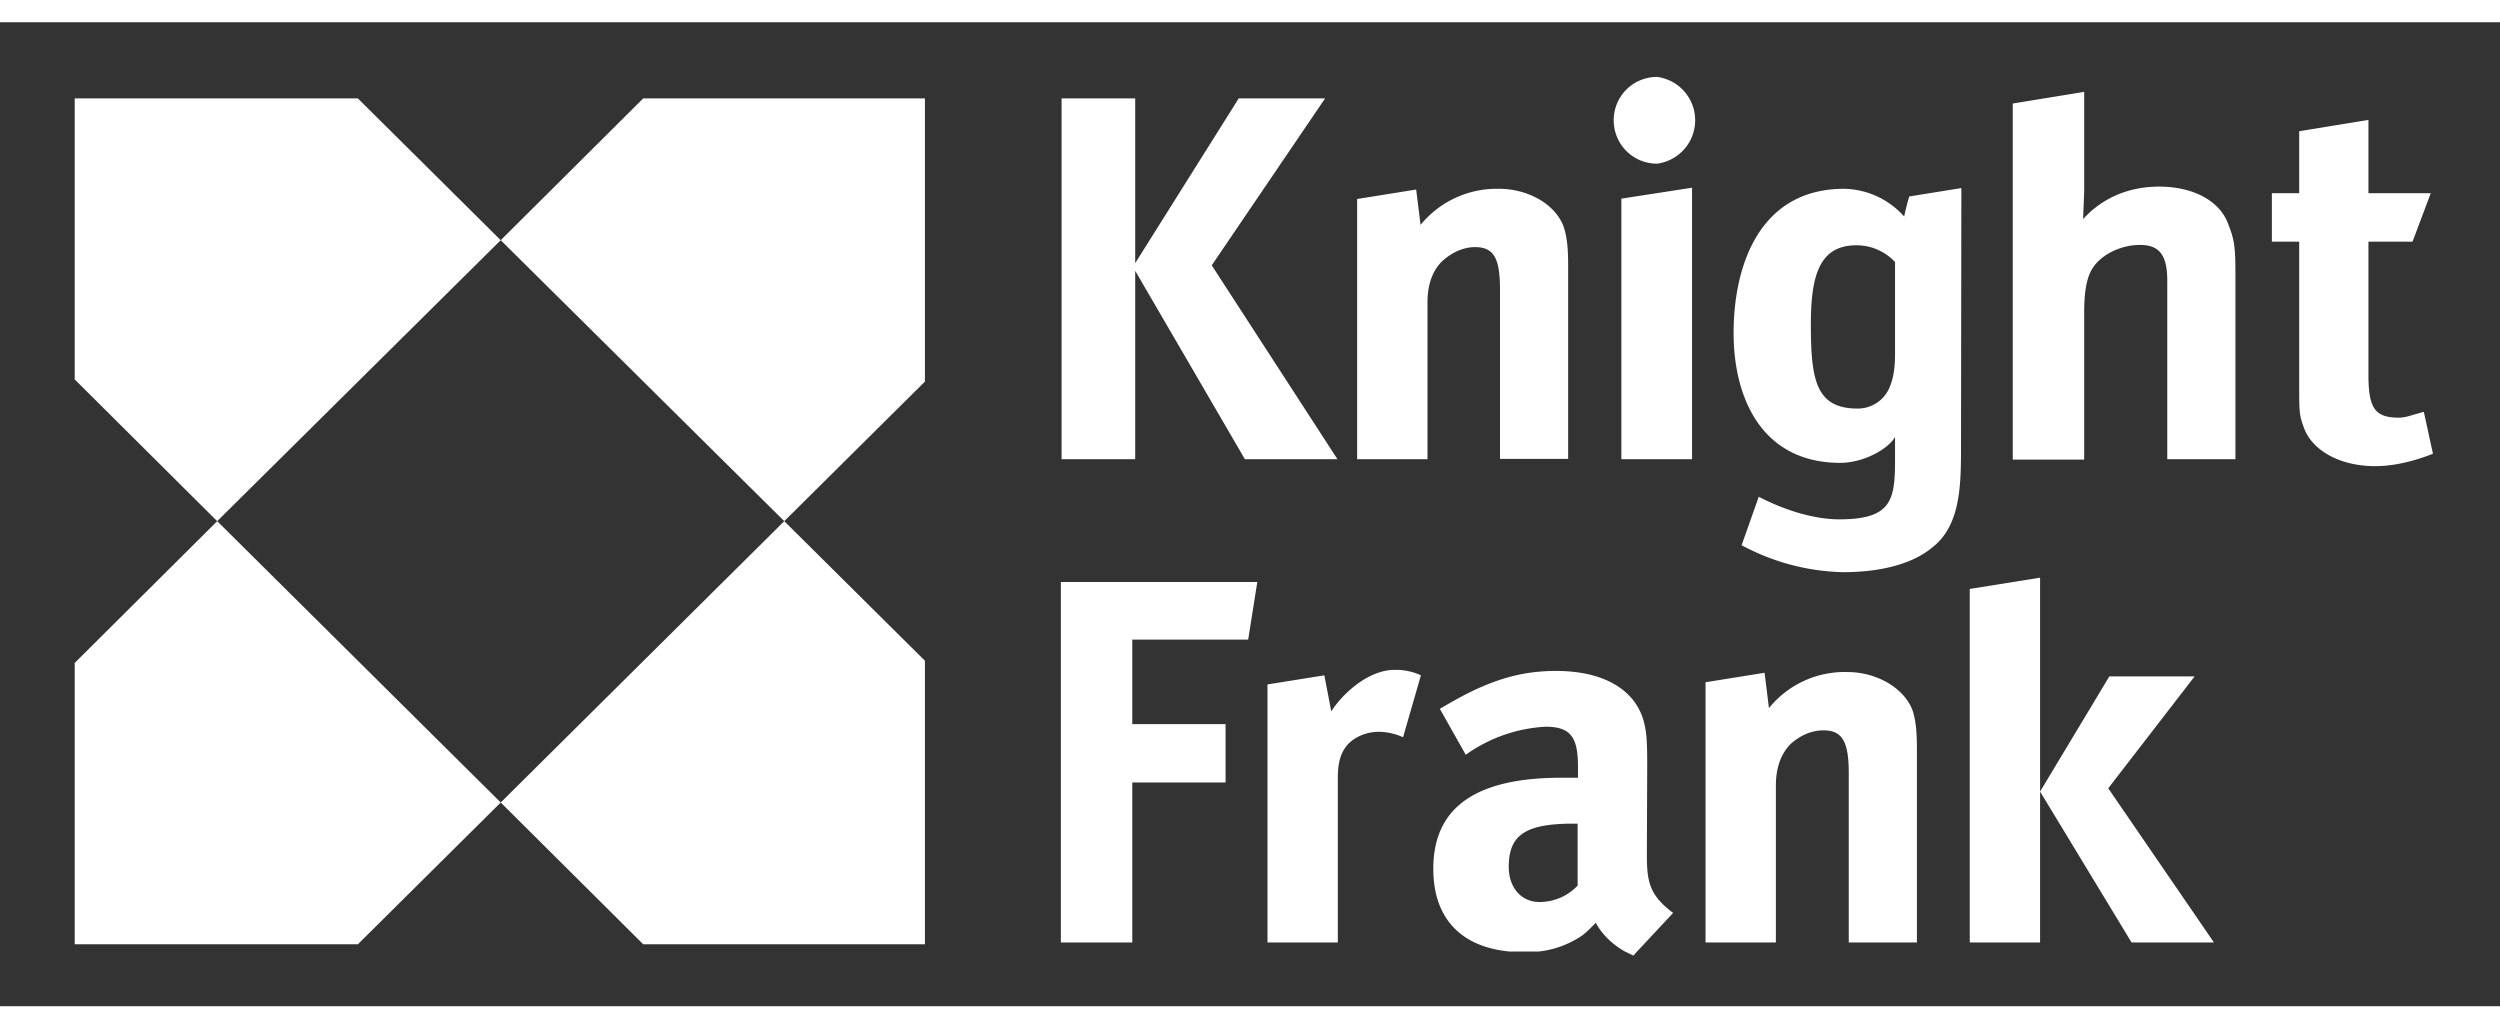
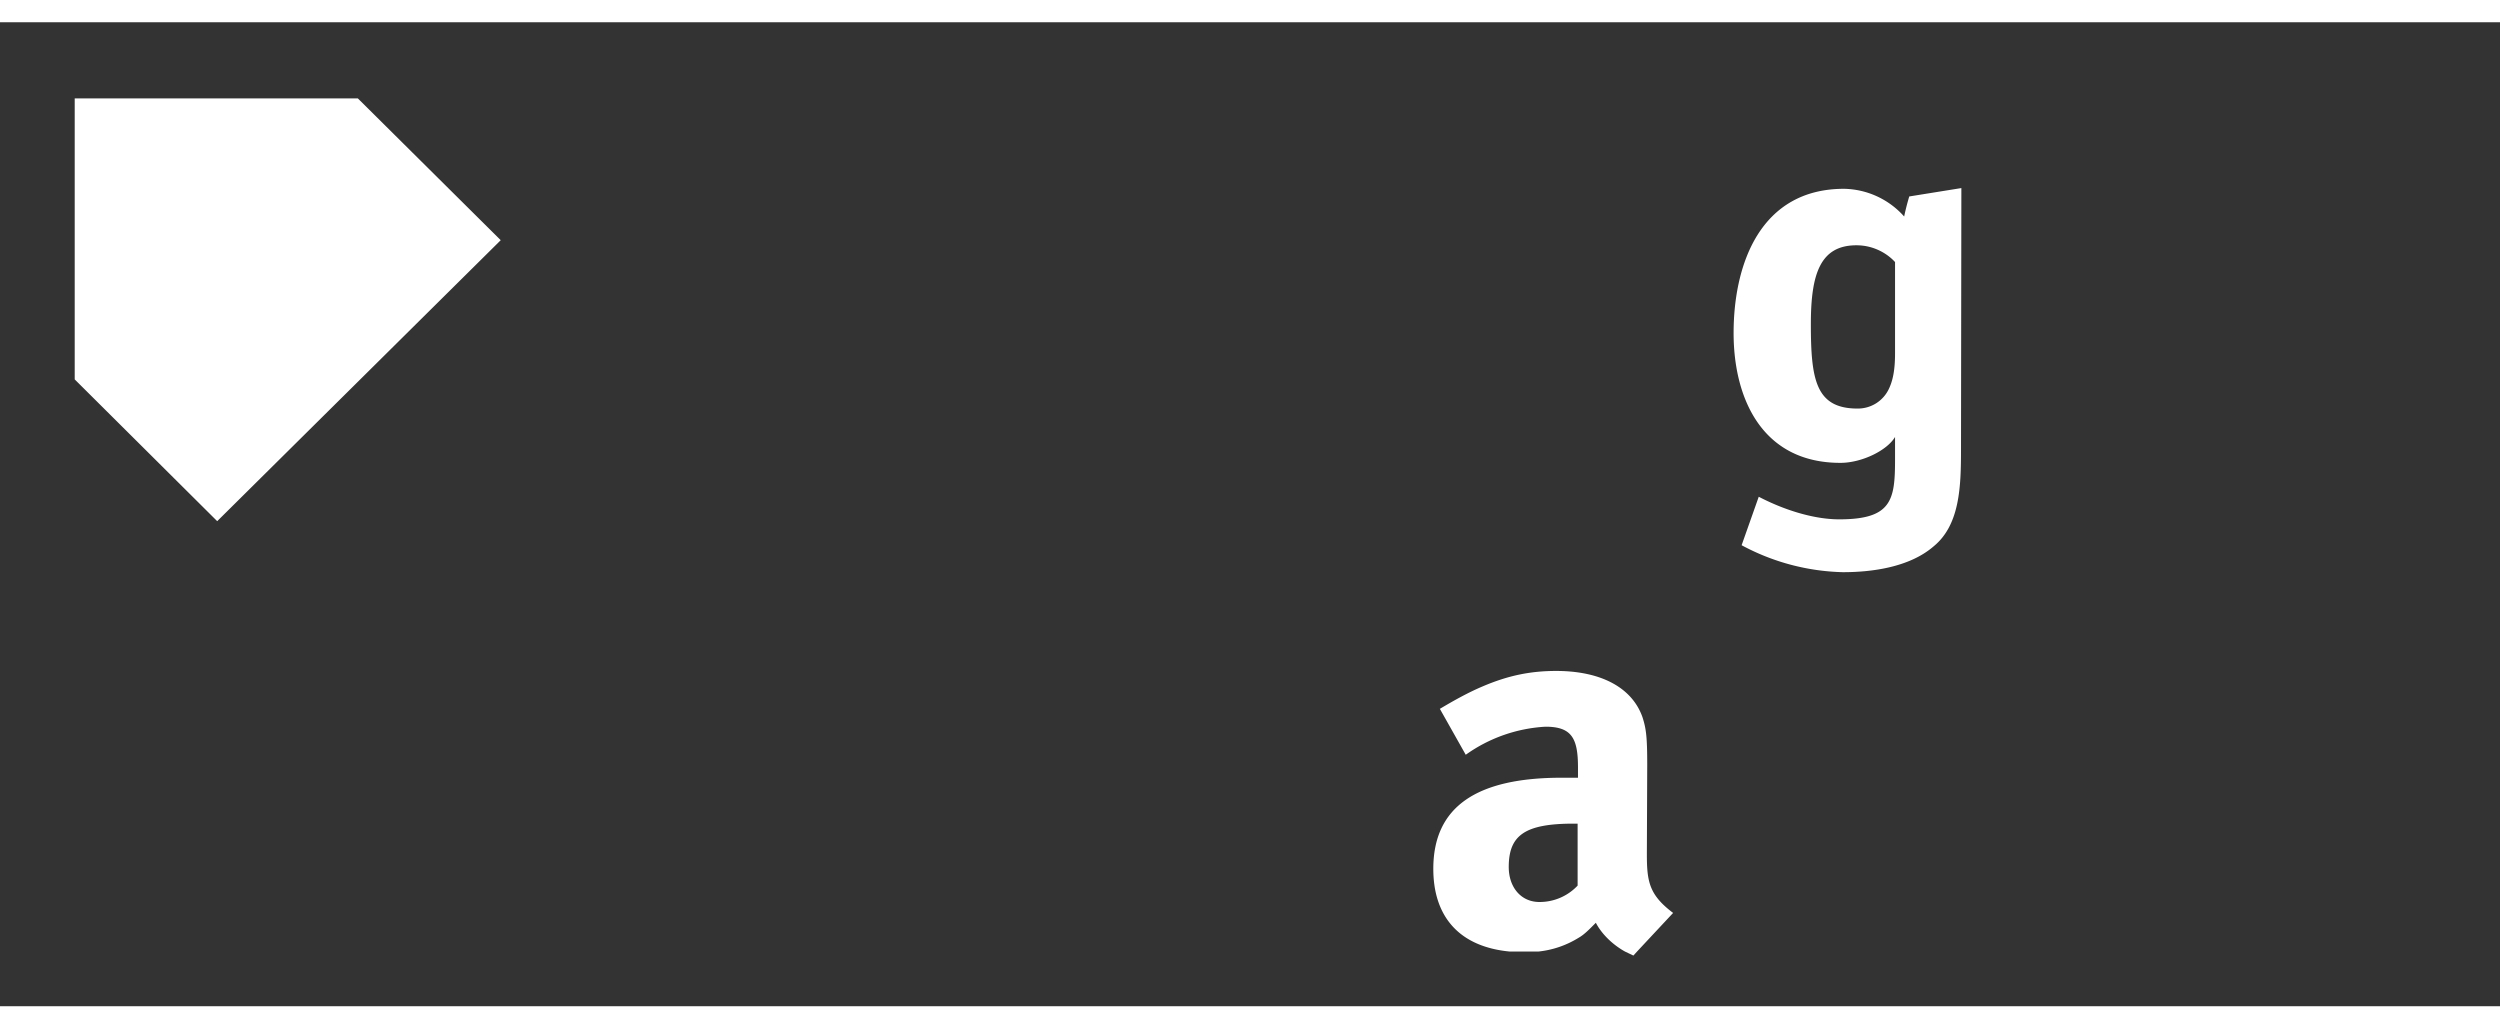
<svg xmlns="http://www.w3.org/2000/svg" xml:space="preserve" width="158" height="65" x="158" y="65" viewBox="0 0 686 270">
  <rect x="0" y="0" width="686" height="270" fill="#333333" stroke="none" />
  <g fill="#fff">
    <path d="M522.5 53.3a22.6 22.6 0 0 0-16.5-7.6c-22.8 0-30.3 20.4-30.3 39.6 0 17.9 7.8 35.6 29.3 35.6 5.9 0 12.8-3.4 15-7.1v6.2c0 11.1-.9 16.4-15.3 16.4-6.9 0-15-2.5-22.1-6.2l-4.7 13.3a61.5 61.5 0 0 0 27.8 7.4c7.5 0 18.1-1.2 24.9-7.1 7.2-5.9 7.5-16.4 7.5-26.6l.1-71.7-14.3 2.3a66 66 0 0 0-1.4 5.5zM520 90.8c0 3.4-.3 6.8-1.6 9.6a9.4 9.4 0 0 1-8.7 5.6c-11.5 0-12.8-8-12.8-23.2 0-13.6 2.5-21.6 12.5-21.6 5 0 8.7 2.5 10.6 4.6v25zm-68.1 137.6.1-24.7c0-7.6-.3-9.9-1.3-13-2.8-8-11.2-12.7-23.7-12.7-6.9 0-13.1 1.2-20.3 4.3-4 1.7-7.9 3.9-11.6 6.1l7.1 12.6a41.6 41.6 0 0 1 21.9-7.7c7.2 0 8.9 3.2 8.9 11.2v2.8h-4.5c-23.4 0-35.2 8-35.2 25 0 13.2 7.2 21.4 21 22.7h7.8a26 26 0 0 0 11.1-3.8c1.6-.9 3.1-2.5 4.7-4.1 1.6 3.1 4.6 6 8 7.9l2.3 1.1 1-1.1 9.9-10.6c-6.5-4.9-7.2-8.5-7.2-16zm-29.5 13c-5 0-8.4-4-8.4-9.6 0-8.7 4.4-11.9 17.8-11.9h1.1v17a14.3 14.3 0 0 1-10.5 4.5zM98.2 20.9H20.5V98l39.1 38.9 77.8-77.1z" />
-     <path d="M20.5 175.8V253h77.7l39.2-38.9-77.8-77.2zm156 77.2h77.3v-77.8l-38.6-38.3-77.8 77.2zM137.4 59.8l77.8 77.1 38.6-38.3V20.9h-77.3zm527.7 47.1c-3.4.9-5 1.6-6.8 1.6-6.6 0-8.4-2.5-8.4-11.8V60.2H662l5-13.3h-17.1V26.8l-19 3.1v17h-7.5v13.3h7.5v39.6c0 6.8 0 8 1.2 11.2 2.2 6.5 10 10.8 19.6 10.8 5 0 10.3-1.2 15.9-3.4l-2.5-11.5zM311.5 68.2l30.1 51.7H367l-34.5-53.2 31.1-45.8h-23.7l-28.4 45.2V20.9h-20.2v99h20.2zm93.3-6.5c5.3 0 6.8 3.4 6.8 11.7v46.4h18.7V66.7c0-4.7-.3-7.7-1.2-10.5-2.2-6.2-9.7-10.5-17.8-10.5a27 27 0 0 0-21.5 9.9l-1.2-9.7-16.2 2.6v71.4h19.3v-43c0-5.3 1.6-9 4.1-11.4 2.8-2.5 5.9-3.8 9-3.8zm40.1 58.2h19.4V45.4l-19.4 3zm147.6-74.8c-8.4 0-15.6 3.1-20.9 8.9l.3-7.4V19.1l-19.6 3.2V120h19.6V79.7c0-6.8.9-10.7 3.1-13.3 2.9-3.4 7.8-5.3 12.2-5.3 5.6 0 7.5 3.1 7.5 9.9v48.9h18.7v-51c0-7.1-.3-9.3-1.9-13.3-2.2-6.5-9.6-10.5-19-10.5zM454.7 15c-6.6 0-11.9 5.3-11.9 11.9 0 6.6 5.3 11.9 11.9 11.9a12 12 0 0 0 0-23.8zM291.1 252.5h19.6v-43.9h25.6v-16h-25.6v-23.2h31.8l2.5-15.8h-53.9zm74.2-63.4-1.9-9.9-15.6 2.5v70.8h19.3v-45.2c0-3.7.6-6.8 2.8-9.2 1.9-2 5-3.4 8.5-3.4 2.2 0 4.7.6 6.6 1.5l4.9-17a16.4 16.4 0 0 0-7.2-1.5c-7.2 0-14.3 6.5-17.4 11.4zm175.2-33.6v97h19.3V152.4zm61.7 24h-23.4l-19 31.6 25.1 41.4h22.6l-29-42.3zm-95.3-1.2a26.7 26.7 0 0 0-21.5 9.9l-1.2-9.7-16.2 2.6v71.4h19.3v-43c0-5.3 1.6-9 4.1-11.5 2.8-2.5 5.9-3.7 9-3.7 5.3 0 6.9 3.4 6.9 11.8v46.4H526v-53.2c0-4.6-.3-7.7-1.2-10.5-2.3-6.1-9.8-10.5-17.9-10.5z" />
  </g>
</svg>